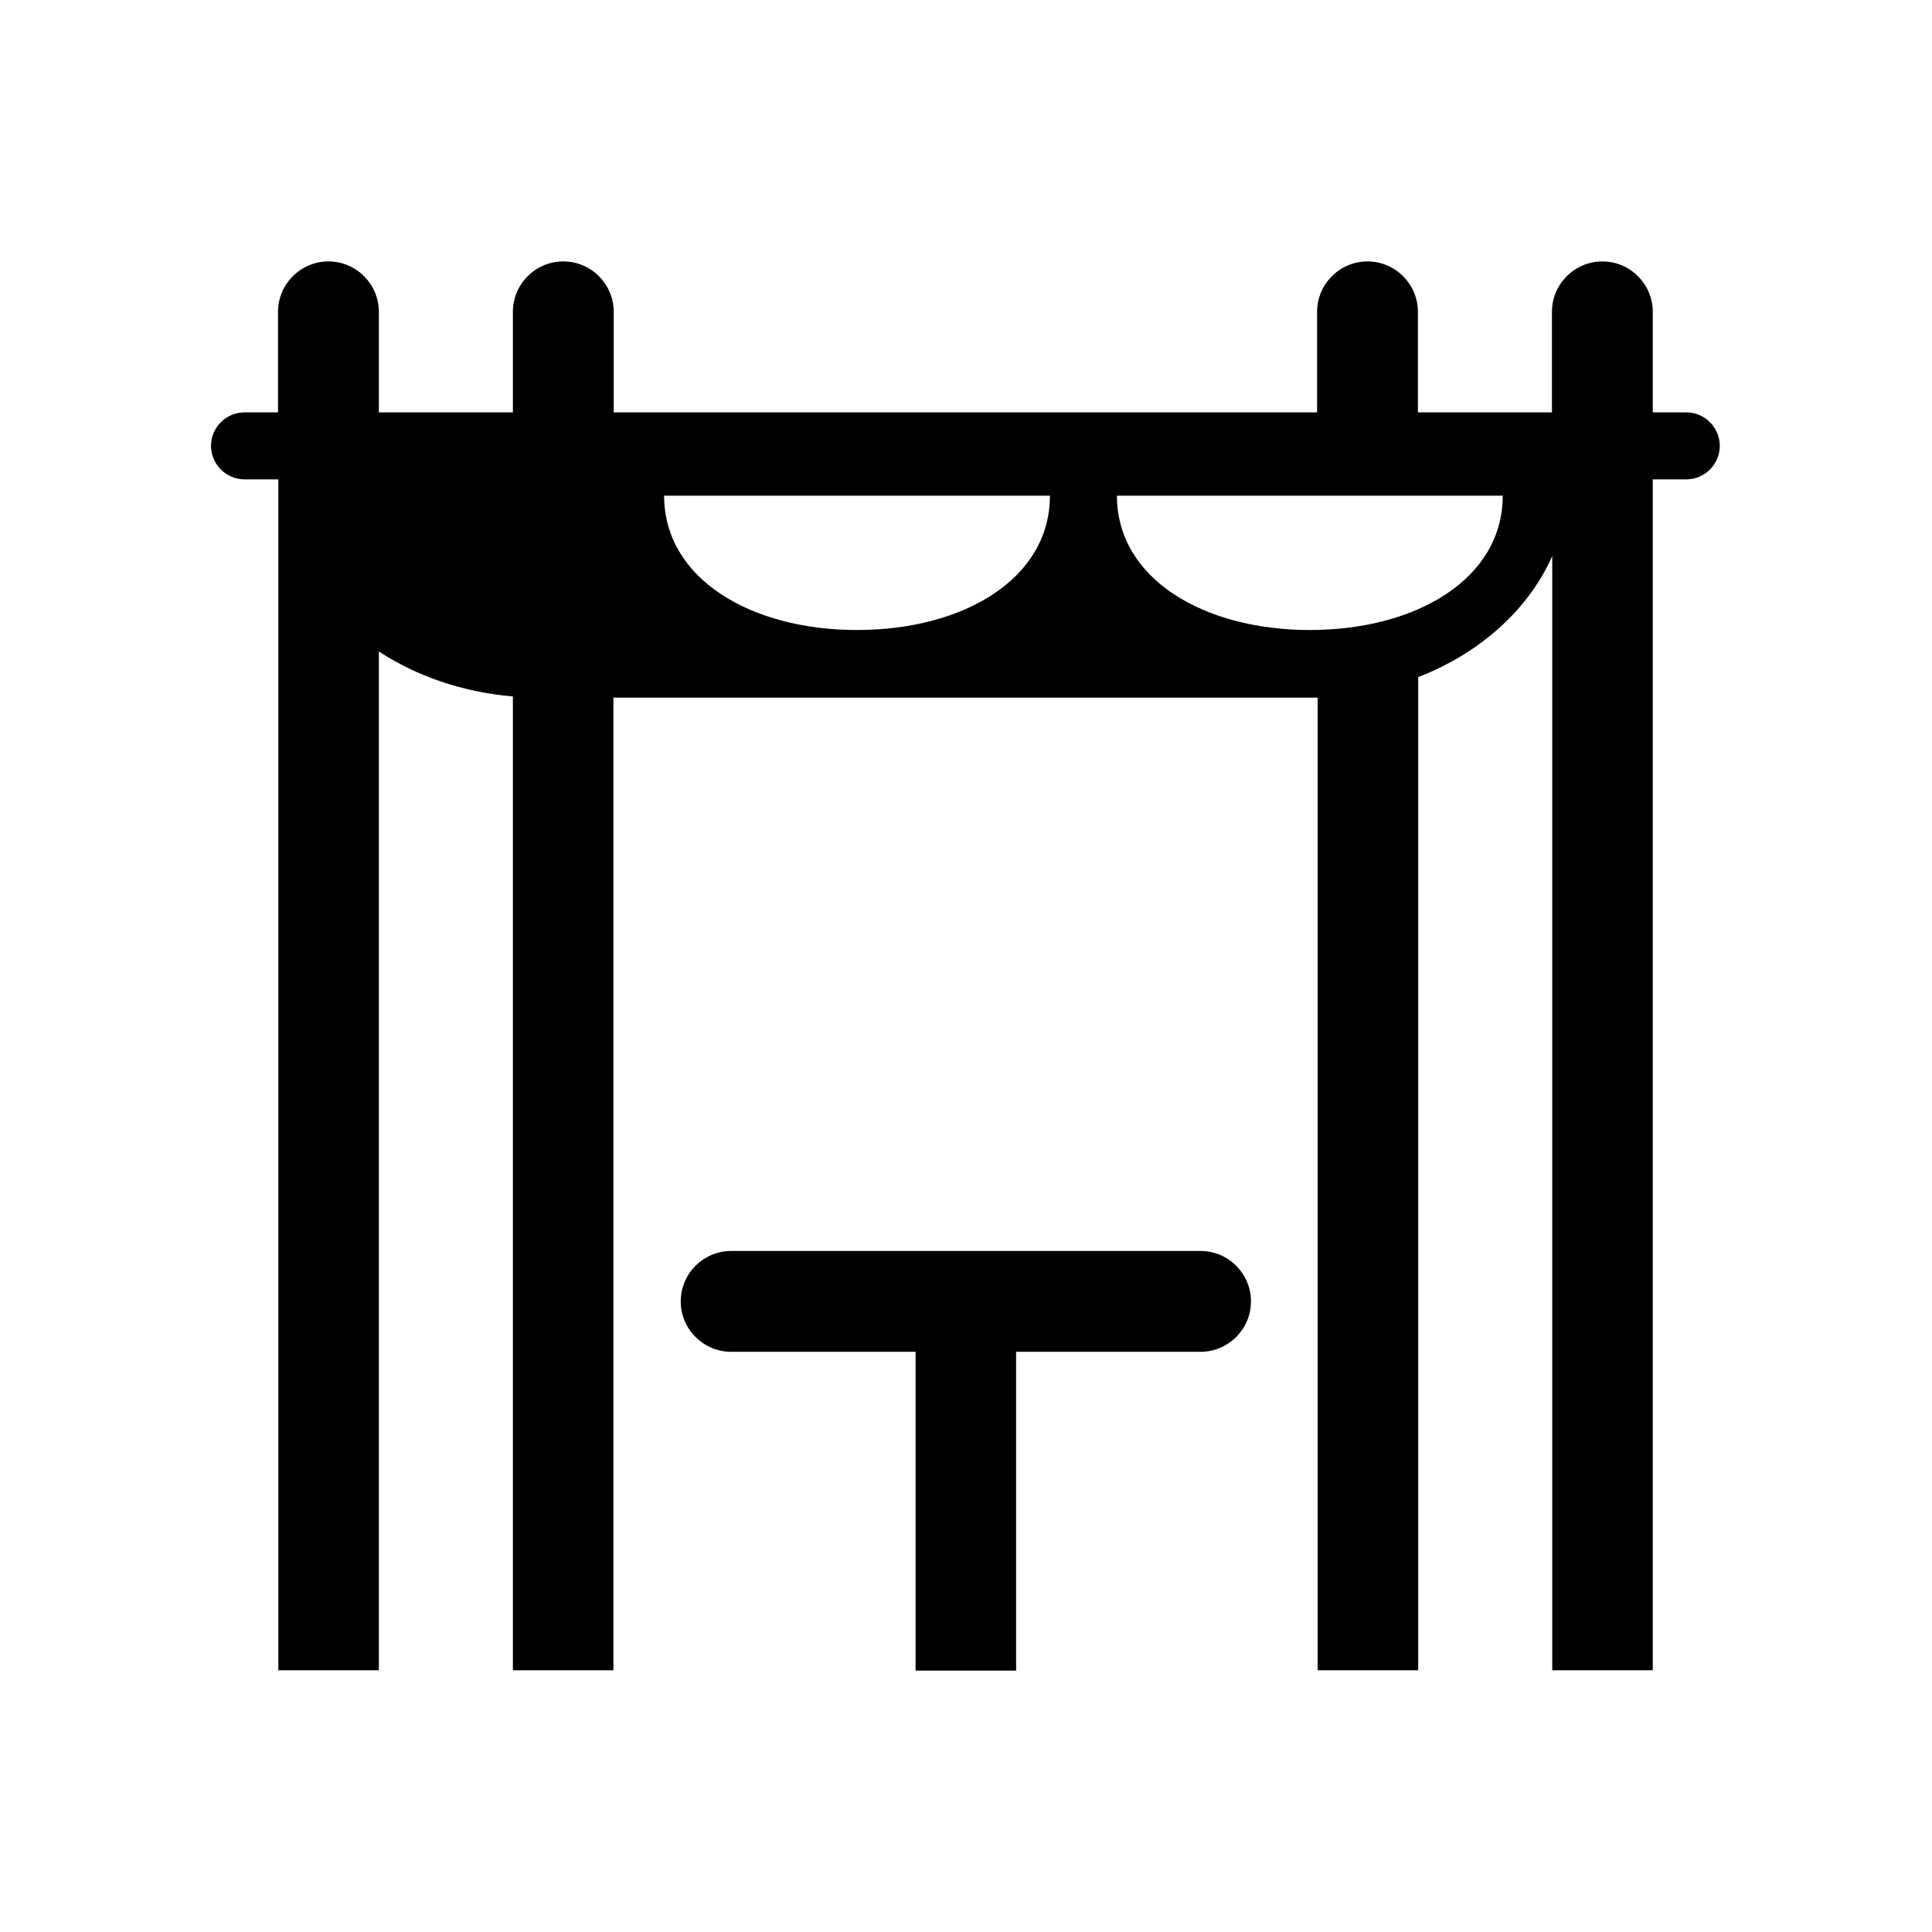
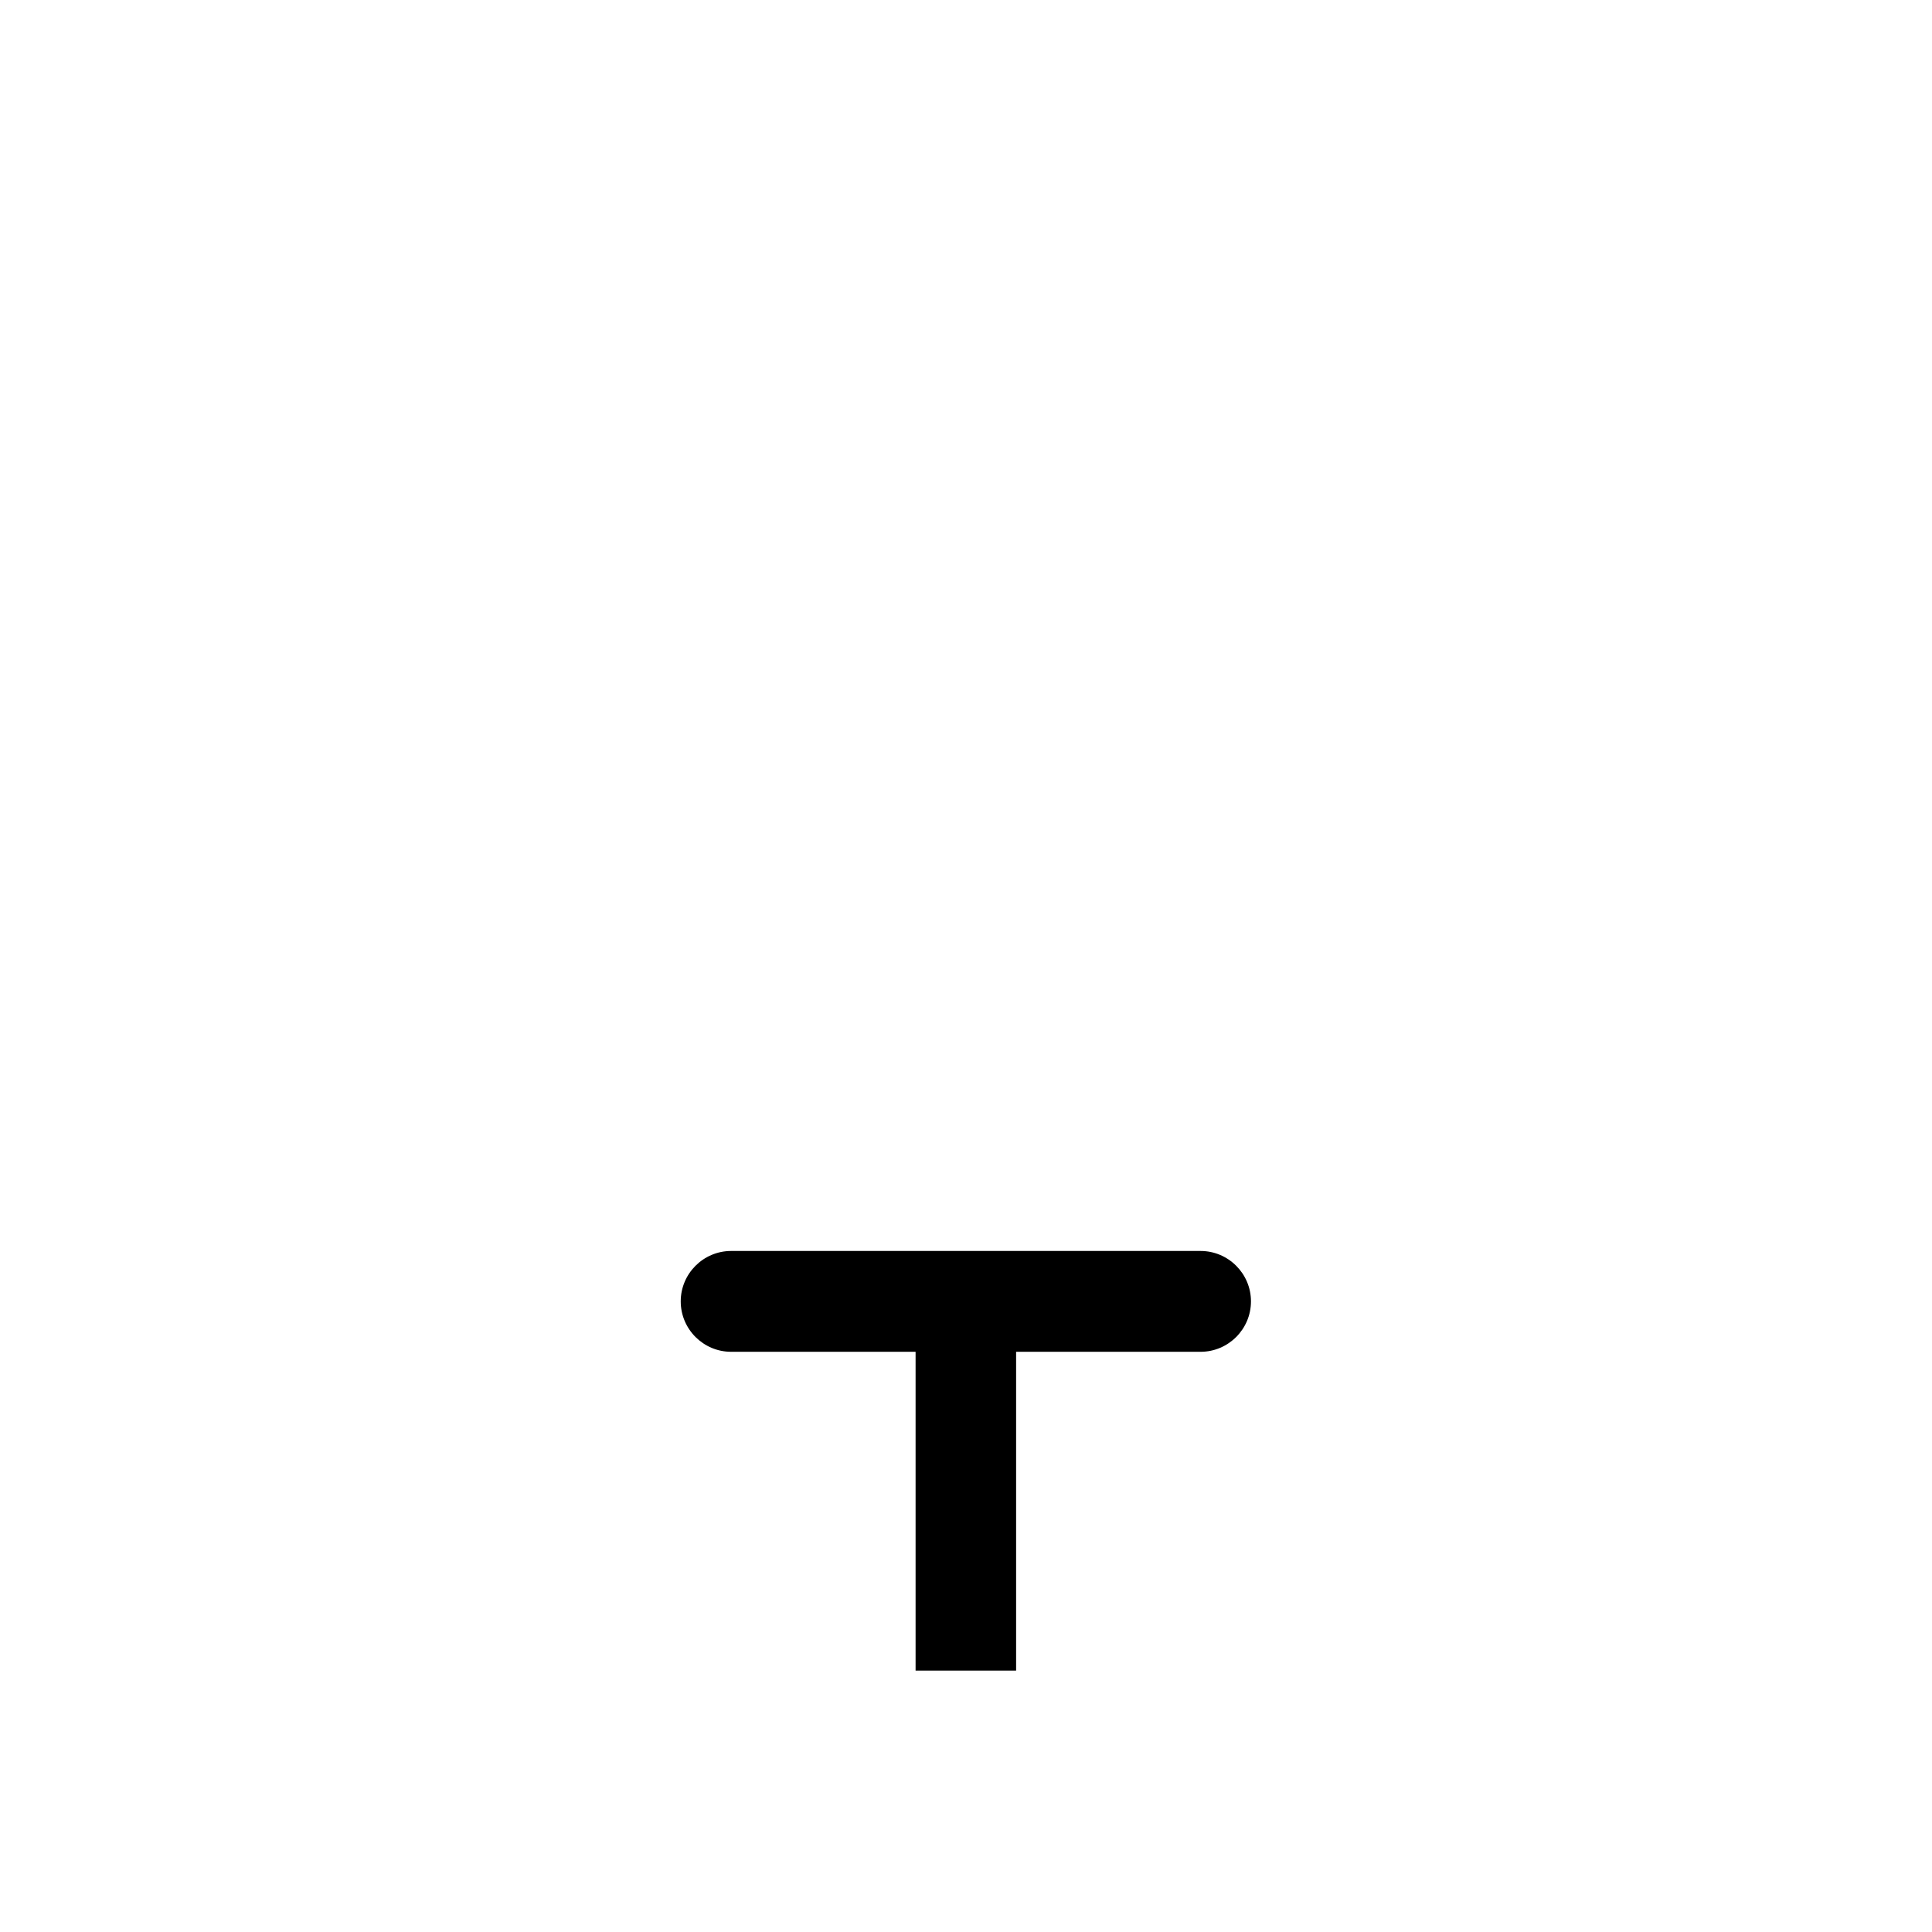
<svg xmlns="http://www.w3.org/2000/svg" id="Layer_1" viewBox="0 0 64 64">
  <defs>
    <style>.cls-1{fill:none;}</style>
  </defs>
  <g>
    <path d="M39.78,41.44h-15.56c-.92,0-1.67,.75-1.67,1.67s.75,1.67,1.67,1.67h6.11v10.56h3.33v-10.56h6.11c.92,0,1.67-.75,1.67-1.67,0-.92-.75-1.67-1.67-1.67h0Z" />
-     <path d="M8.11,15.88h1.11V55.33h3.33V21.58c1.25,.82,2.78,1.35,4.44,1.49V55.33h3.33V23.11h23.33V55.33h3.33V22.43c2.04-.79,3.65-2.23,4.44-4.01V55.33h3.33V15.88h1.11c.61,0,1.11-.5,1.11-1.11s-.5-1.11-1.11-1.11h-1.11v-3.33c0-.92-.75-1.67-1.67-1.67s-1.67,.75-1.67,1.67v3.33h-4.44v-3.33c0-.92-.75-1.67-1.67-1.67s-1.67,.75-1.67,1.67v3.33H20.33v-3.33c0-.92-.75-1.67-1.67-1.67s-1.67,.75-1.67,1.67v3.33h-4.44v-3.33c0-.92-.75-1.67-1.67-1.67s-1.67,.75-1.67,1.67v3.33h-1.11c-.61,0-1.11,.5-1.11,1.11,0,.61,.5,1.11,1.11,1.11h0Zm41.67,.54c0,2.76-2.87,4.45-6.39,4.45s-6.39-1.7-6.39-4.45h12.78Zm-15,0c0,2.76-2.87,4.45-6.39,4.45s-6.39-1.7-6.39-4.45h12.78Z" />
  </g>
  <rect class="cls-1" y=".16" width="64" height="64" />
</svg>